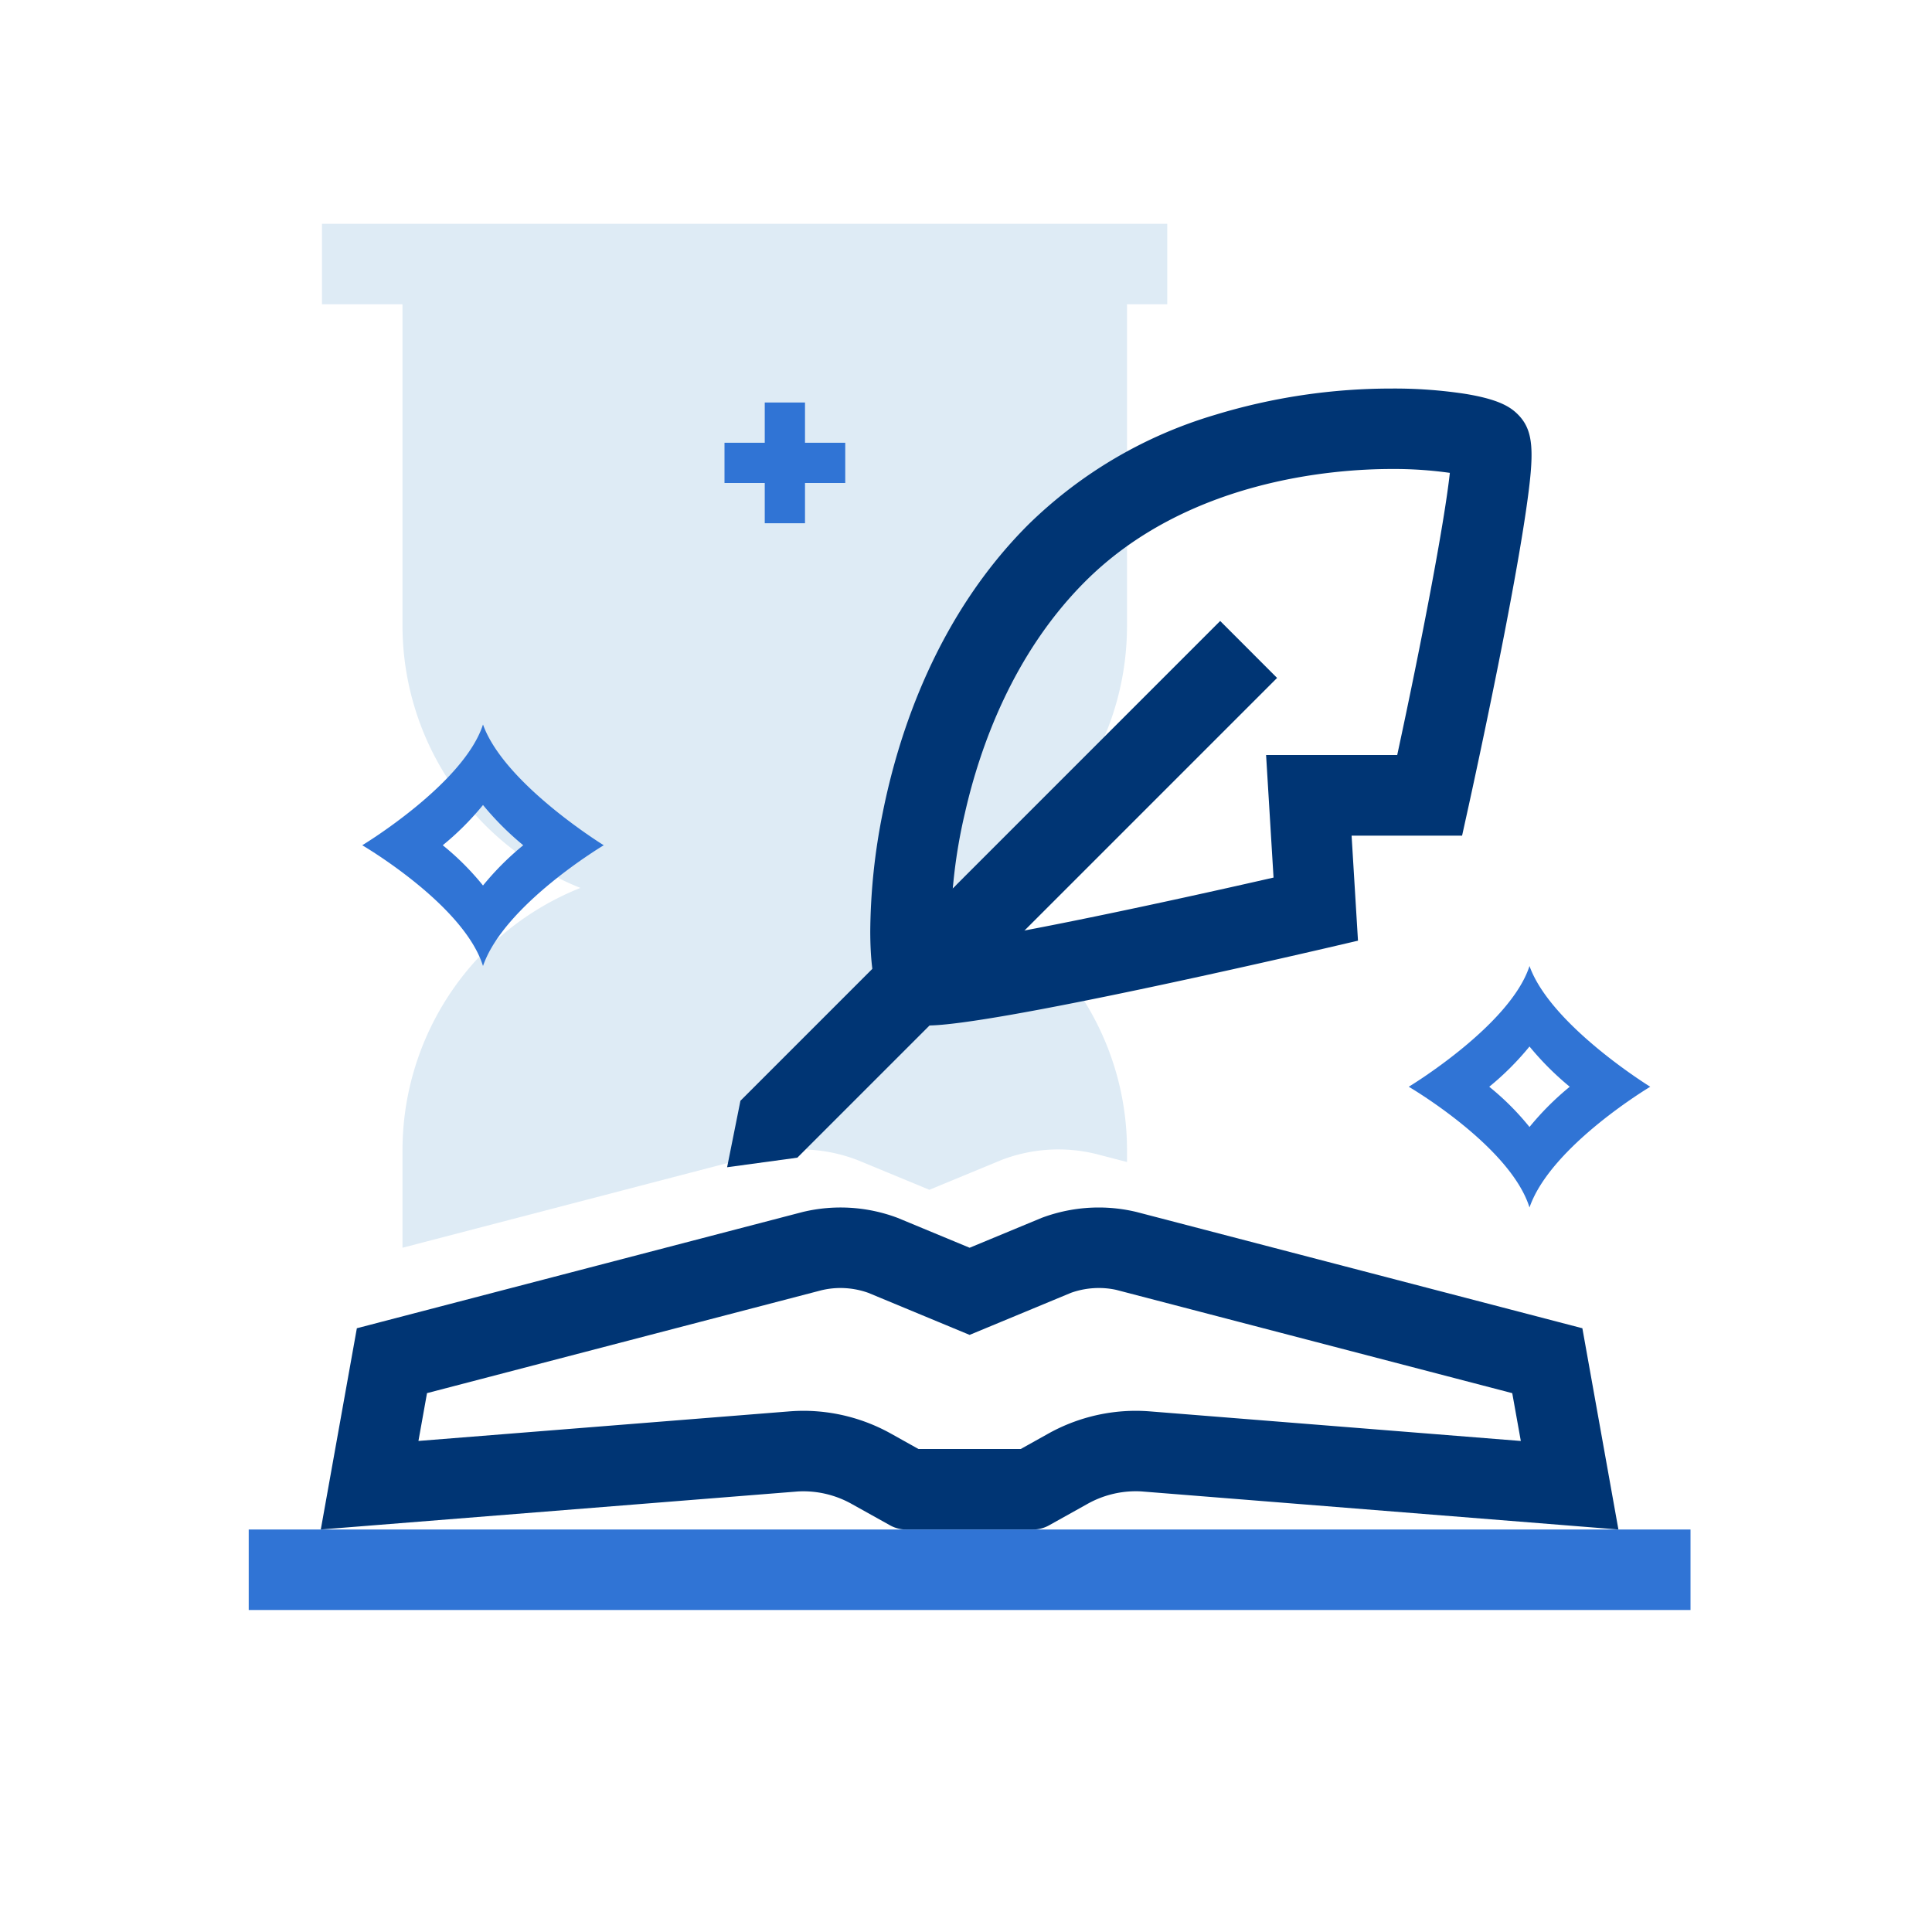
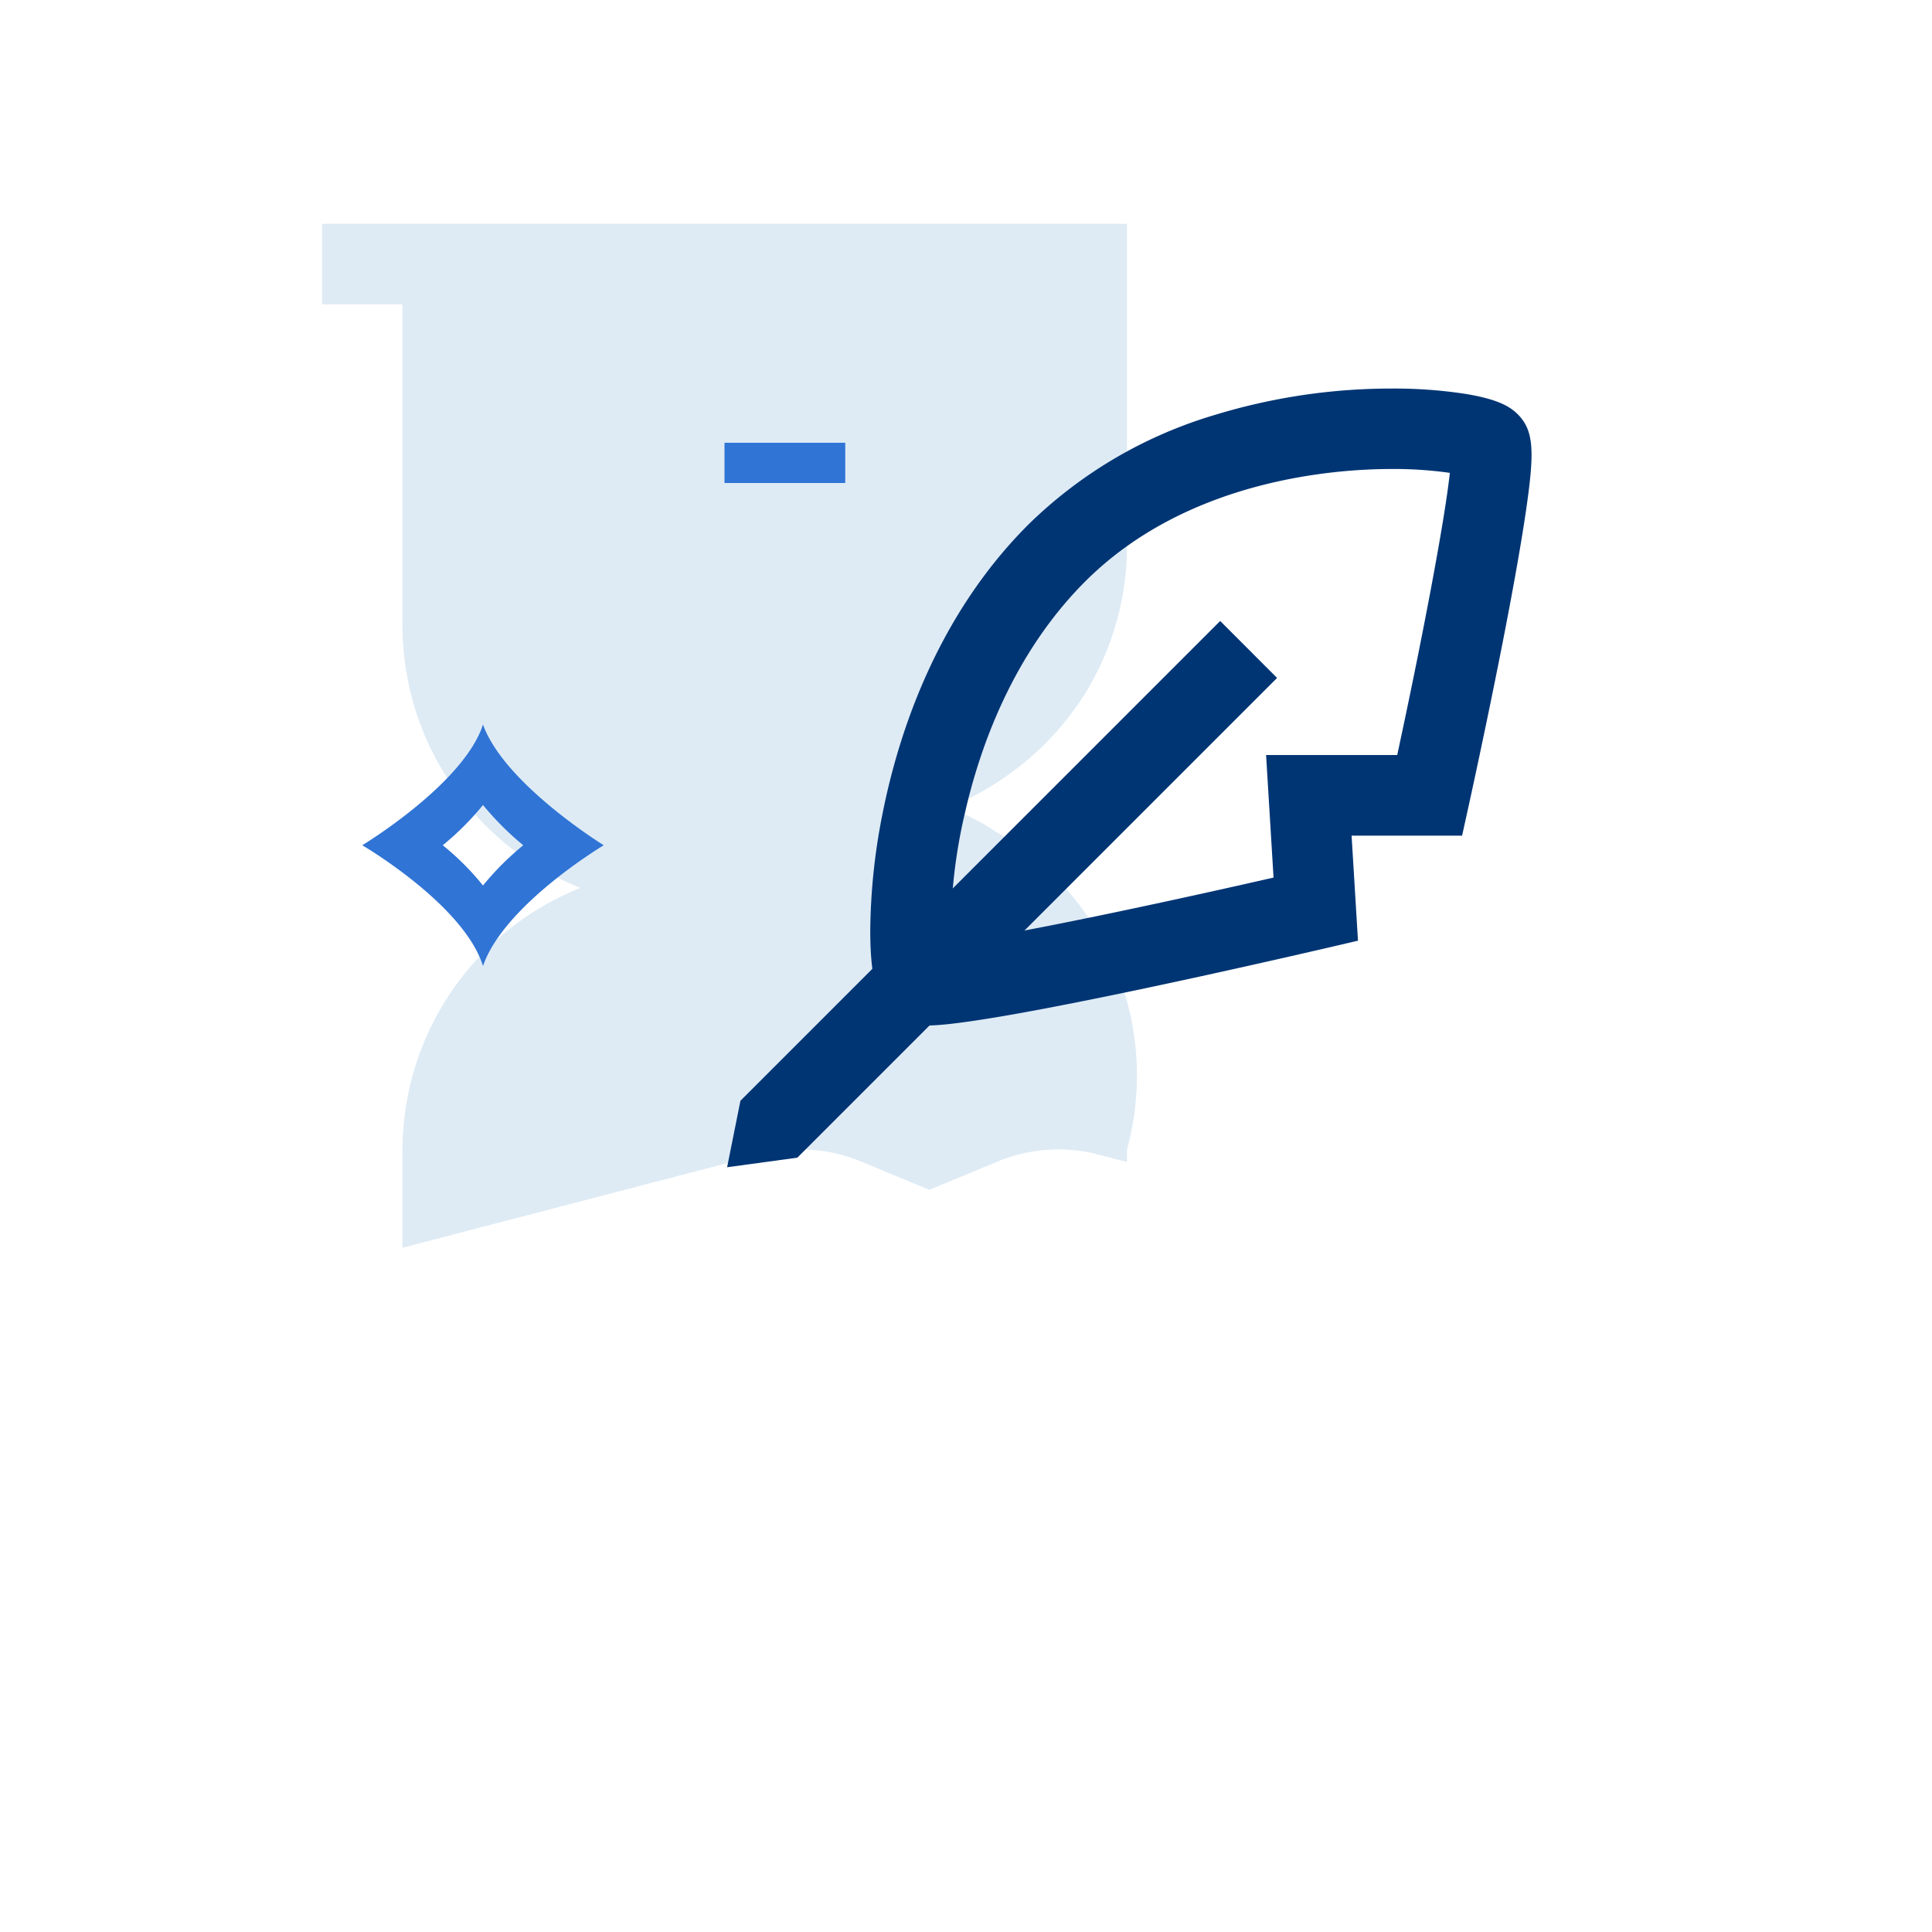
<svg xmlns="http://www.w3.org/2000/svg" id="ilu_SKO-history_144" width="144" height="144" viewBox="0 0 144 144">
-   <rect id="pole" width="144" height="144" fill="#fff" opacity="0" />
  <g id="ikona" transform="translate(18.538 16.68)">
-     <path id="Path_17812" data-name="Path 17812" d="M71,5.56v6H68v24a21.068,21.068,0,0,1-2.85,10.56l-.03.06a21.455,21.455,0,0,1-7.44,7.41,20.681,20.681,0,0,1-2.94,1.47c.33.15.69.3,1.02.45a16.867,16.867,0,0,1,2.4,1.32A20.96,20.96,0,0,1,68,74.56v.93l-2.31-.6a11.815,11.815,0,0,0-7.05.45l-5.37,2.22L47.9,75.34a11.9,11.9,0,0,0-7.08-.45L14,81.88V74.56a21.065,21.065,0,0,1,13.26-19.5A21.065,21.065,0,0,1,14,35.56v-24H8v-6Z" transform="translate(-2.538 -5.56)" fill="#deebf5" />
-     <path id="Path_17814" data-name="Path 17814" d="M46.709,36a6.207,6.207,0,0,1,2.067.36l5.253,2.181,2.3.954,2.3-.954,5.253-2.181A6.207,6.207,0,0,1,65.951,36a6.051,6.051,0,0,1,1.3.138l29.523,7.7.639,3.564L69.755,45.195c-.351-.027-.7-.042-1.05-.042a13.422,13.422,0,0,0-6.528,1.71L60.14,48H52.517l-2.034-1.137a13.431,13.431,0,0,0-6.528-1.71h0c-.348,0-.7.015-1.05.042L15.248,47.4l.639-3.564,29.4-7.668A6.137,6.137,0,0,1,46.709,36m19.242-6a12.138,12.138,0,0,0-4.248.771L56.33,33l-5.373-2.229a12.076,12.076,0,0,0-7.062-.438L10.658,39,7.97,54l35.409-2.823c.192-.018.384-.024.576-.024a7.37,7.37,0,0,1,3.6.951l2.832,1.578a2.435,2.435,0,0,0,1.2.318h9.477a2.438,2.438,0,0,0,1.2-.318L65.1,52.1a7.381,7.381,0,0,1,3.606-.951c.192,0,.381.006.573.024L104.687,54,102,39,68.765,30.333A12.1,12.1,0,0,0,65.951,30" transform="translate(-2.598 43.32)" fill="#003574" />
-     <rect id="Rectangle_7064" data-name="Rectangle 7064" width="107.463" height="6" transform="translate(0 97.32)" fill="#3074d5" />
+     <path id="Path_17812" data-name="Path 17812" d="M71,5.56H68v24a21.068,21.068,0,0,1-2.85,10.56l-.03.06a21.455,21.455,0,0,1-7.44,7.41,20.681,20.681,0,0,1-2.94,1.47c.33.15.69.3,1.02.45a16.867,16.867,0,0,1,2.4,1.32A20.96,20.96,0,0,1,68,74.56v.93l-2.31-.6a11.815,11.815,0,0,0-7.05.45l-5.37,2.22L47.9,75.34a11.9,11.9,0,0,0-7.08-.45L14,81.88V74.56a21.065,21.065,0,0,1,13.26-19.5A21.065,21.065,0,0,1,14,35.56v-24H8v-6Z" transform="translate(-2.538 -5.56)" fill="#deebf5" />
    <path id="Path_17815" data-name="Path 17815" d="M25.9,57.13h0a3.872,3.872,0,0,1-2.833-1c-.743-.743-1.433-1.986-1.443-6.012a46.106,46.106,0,0,1,.924-8.82c1.211-6.067,4.077-14.722,10.856-21.5a33.415,33.415,0,0,1,13.891-8.172,45.047,45.047,0,0,1,13.2-1.97,35,35,0,0,1,5.435.389c2.54.41,3.4.979,3.958,1.534,1.235,1.235,1.237,2.862.619,7.124-.33,2.272-.869,5.342-1.6,9.122-1.242,6.394-2.638,12.735-2.652,12.8l-.519,2.354H57.5l.476,7.83-2.467.575C52.986,51.967,30.7,57.13,25.9,57.13ZM60.489,15.652c-4.348,0-15.278.817-22.846,8.385-5.39,5.39-7.85,12.36-8.964,17.259a39.3,39.3,0,0,0-1.046,9.681c4.745-.623,15.948-3.021,24.049-4.872l-.555-9.132H60.9c1.821-8.443,3.519-17.313,3.923-21.032A29.725,29.725,0,0,0,60.489,15.652Z" transform="translate(24.702 2.624)" fill="#003574" />
    <path id="Path_17816" data-name="Path 17816" d="M23.3,55.43l-5.235.714.993-4.956,35.757-35.76,4.242,4.245Z" transform="translate(17.592 14.176)" fill="#003574" />
    <rect id="Rectangle_7065" data-name="Rectangle 7065" width="9" height="3" transform="translate(35.462 16.32)" fill="#3074d5" />
-     <rect id="Rectangle_7066" data-name="Rectangle 7066" width="3" height="9" transform="translate(38.462 13.32)" fill="#3074d5" />
    <path id="Path_17817" data-name="Path 17817" d="M18,24a21.775,21.775,0,0,0,3,3,20.969,20.969,0,0,0-3,3,19.944,19.944,0,0,0-3-3,20.975,20.975,0,0,0,3-3m0-6c-1.425,4.425-9,9-9,9s7.575,4.425,9,9c1.575-4.575,9-9,9-9s-7.425-4.575-9-9" transform="translate(-0.538 19.32)" fill="#3074d5" />
-     <path id="Path_17818" data-name="Path 17818" d="M44,30a21.775,21.775,0,0,0,3,3,20.969,20.969,0,0,0-3,3,19.944,19.944,0,0,0-3-3,20.976,20.976,0,0,0,3-3m0-6c-1.425,4.425-9,9-9,9s7.575,4.425,9,9c1.575-4.575,9-9,9-9s-7.425-4.575-9-9" transform="translate(51.462 31.32)" fill="#3074d5" />
  </g>
</svg>